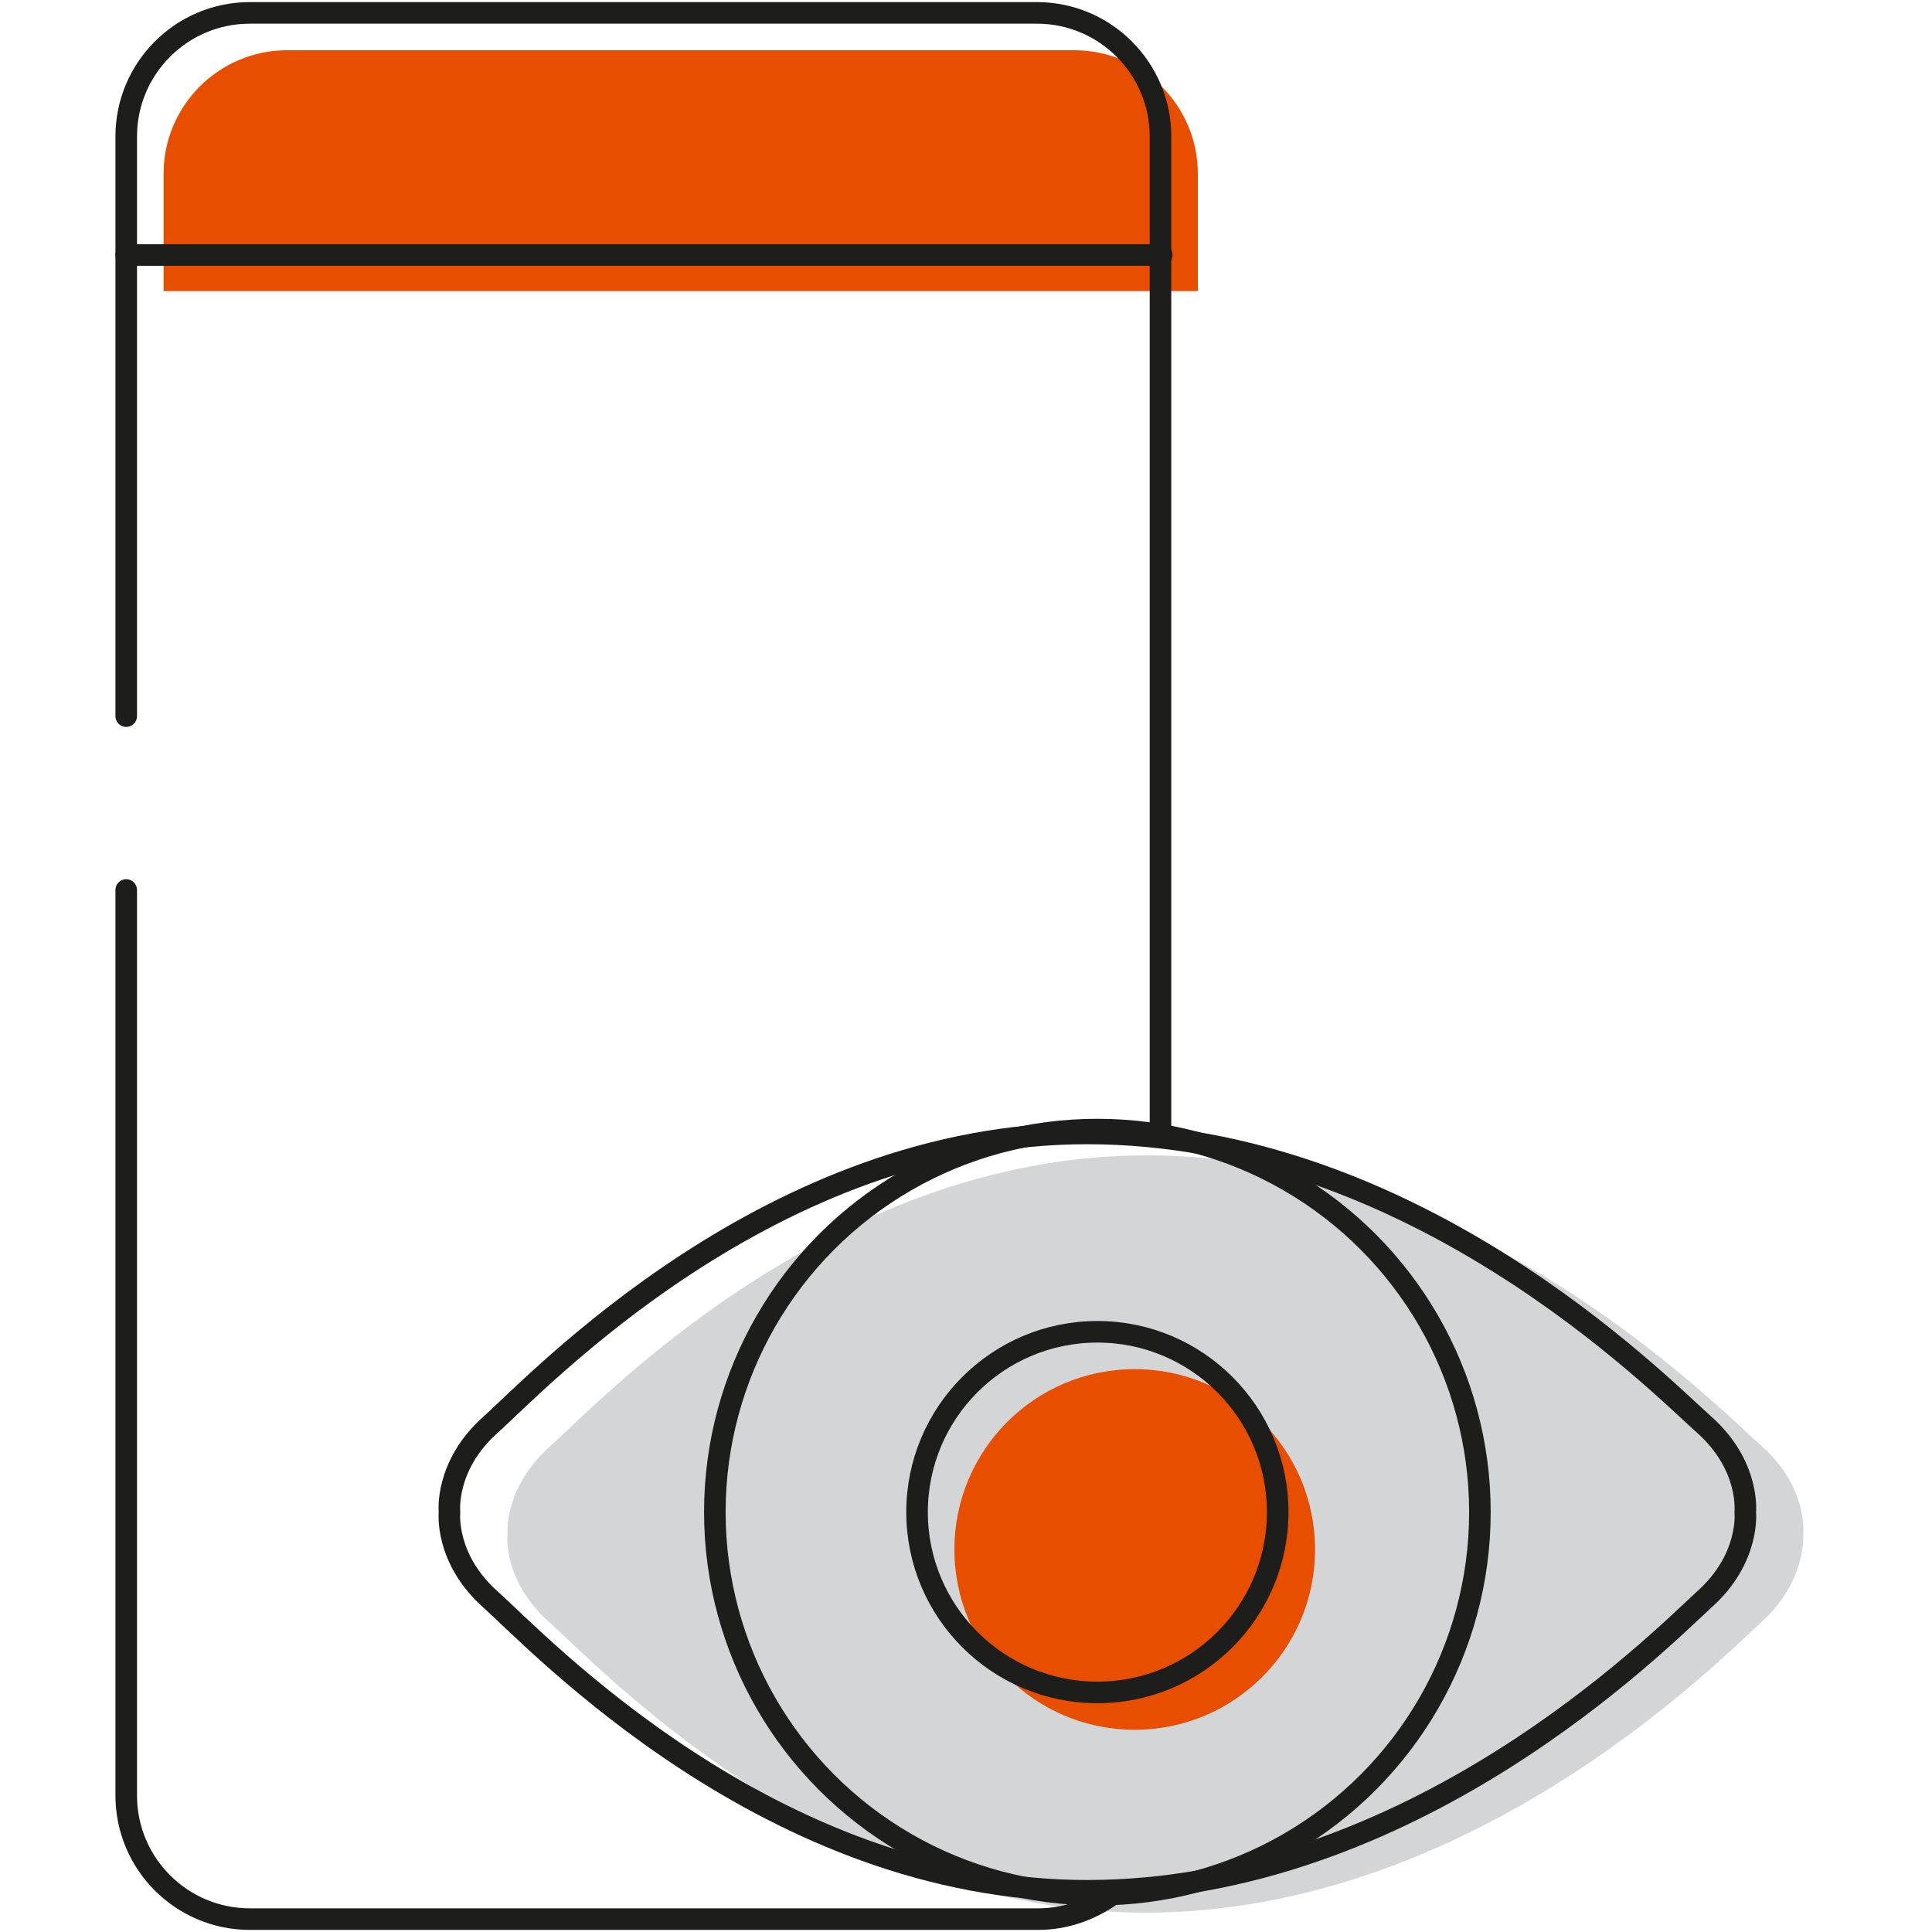
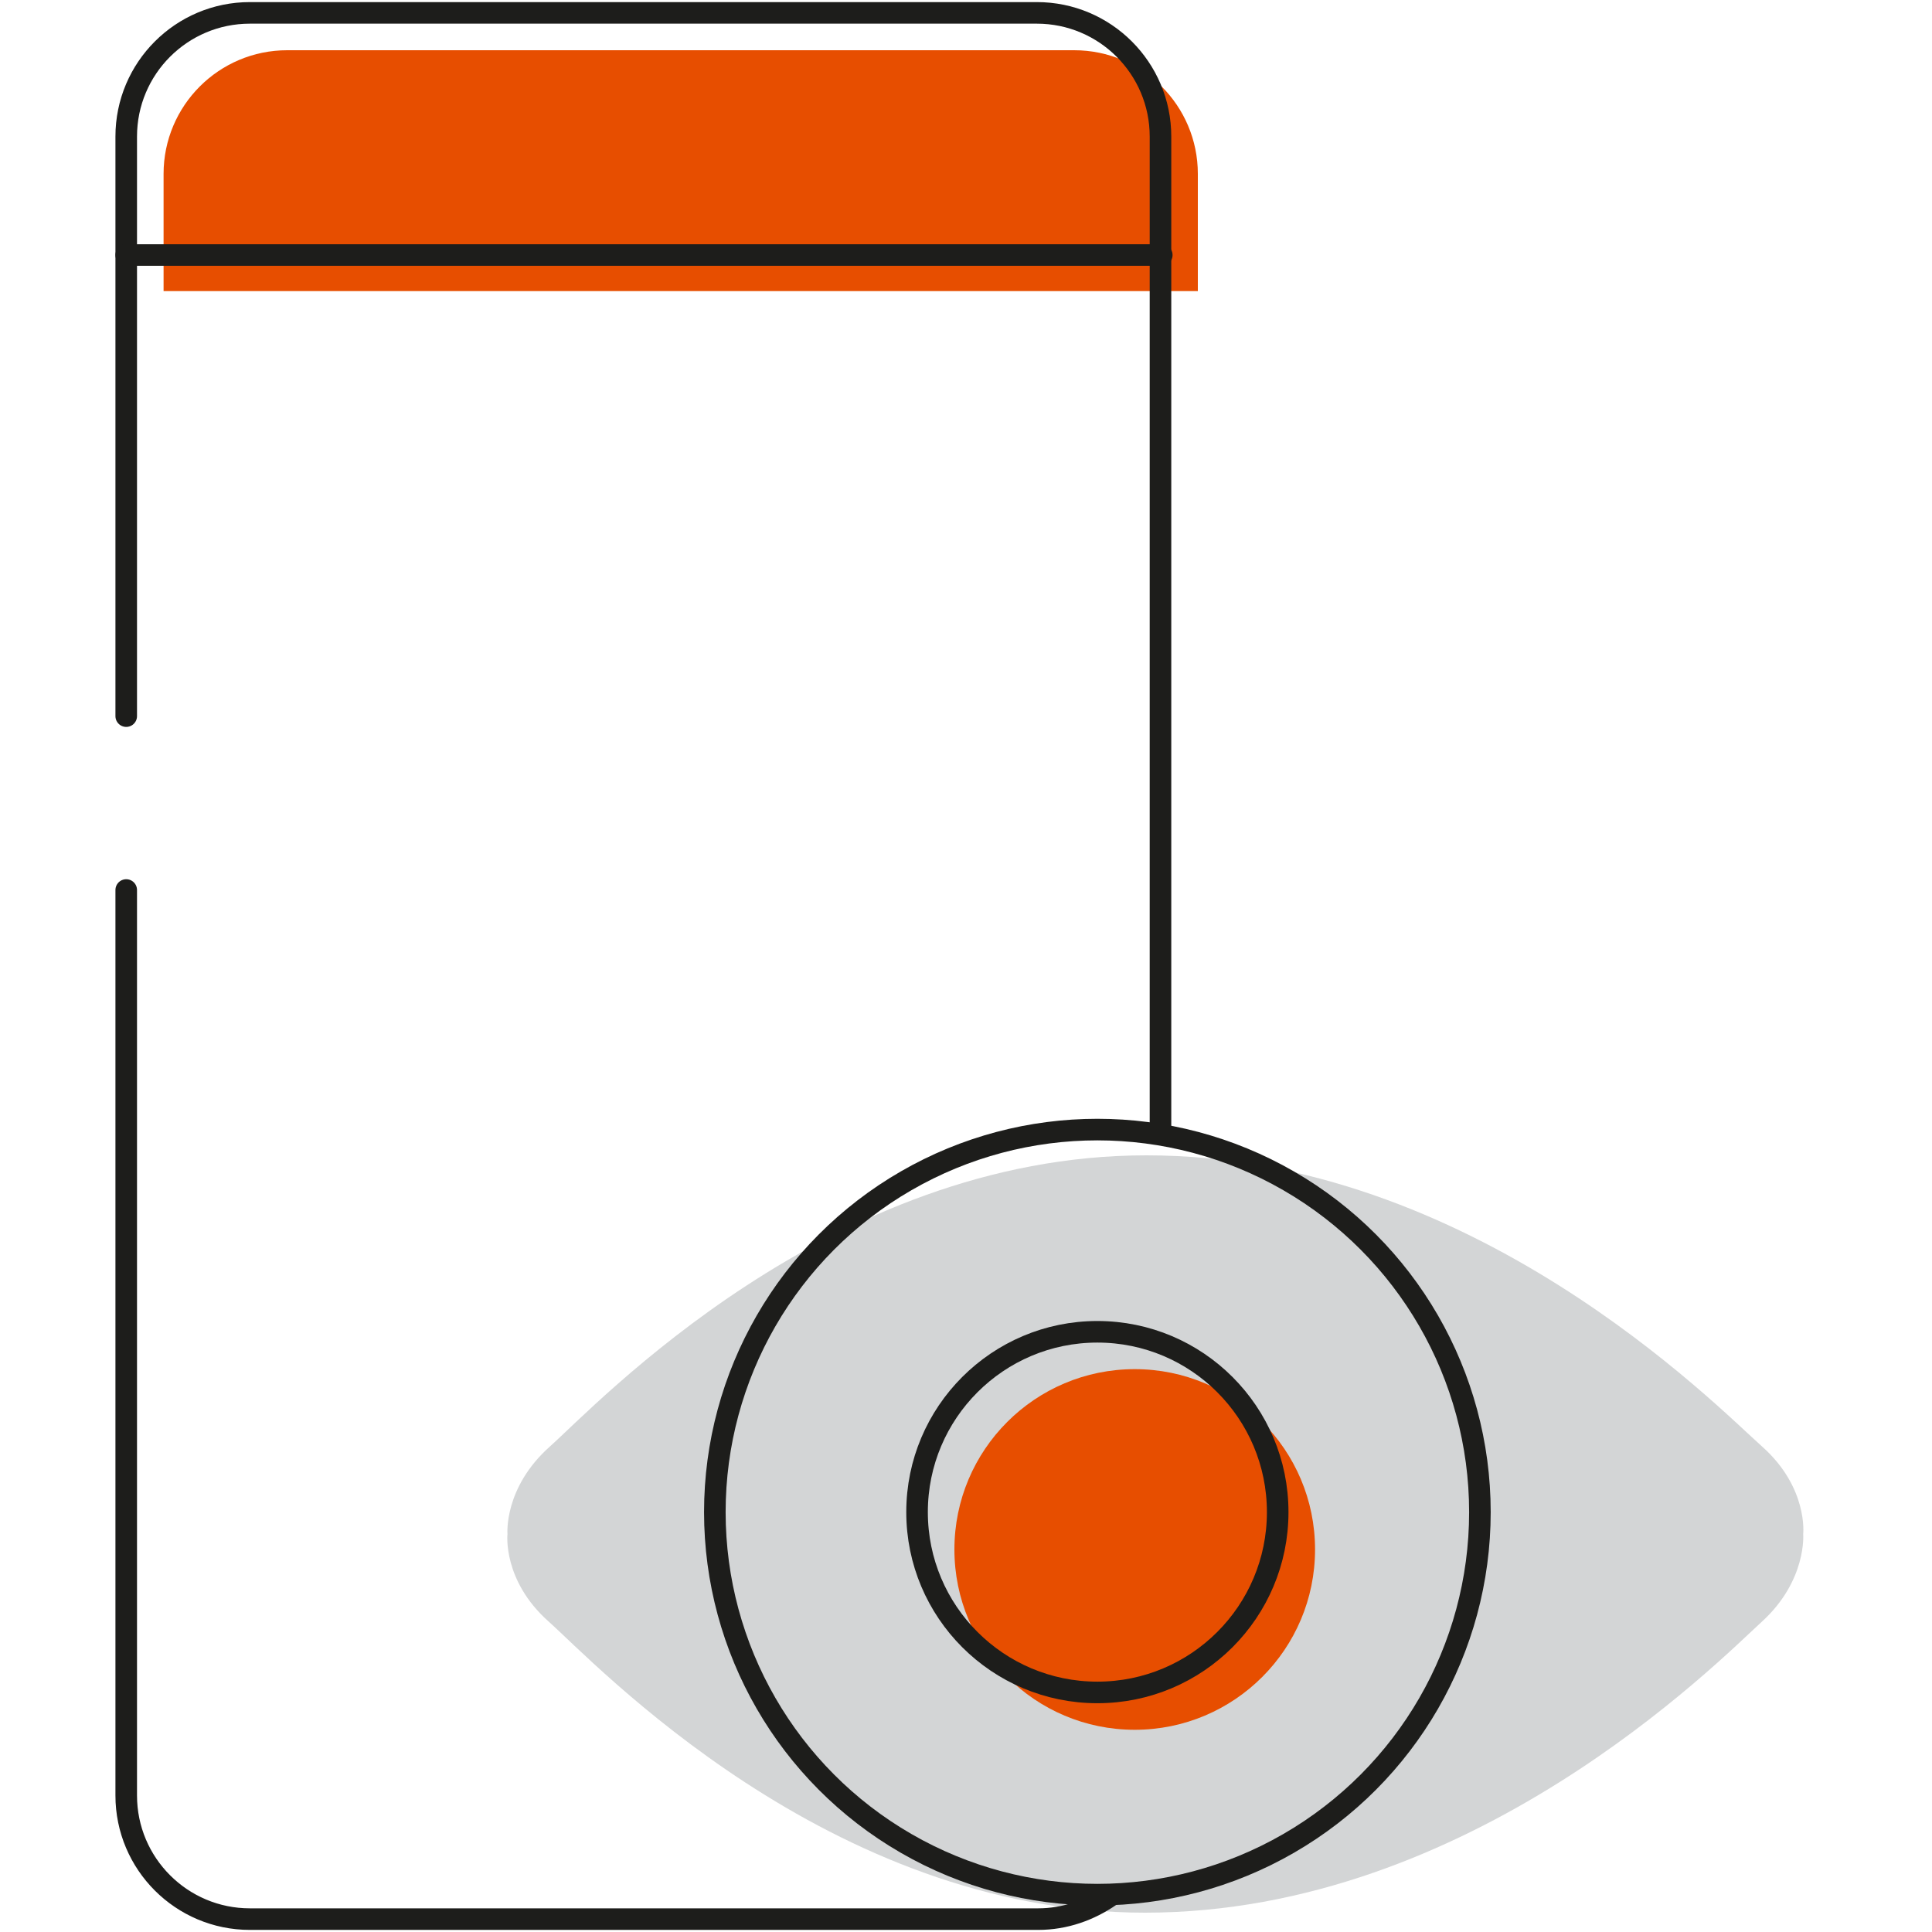
<svg xmlns="http://www.w3.org/2000/svg" version="1.1" id="Layer_1" x="0px" y="0px" width="150px" height="150px" viewBox="0 0 150 150" style="enable-background:new 0 0 150 150;" xml:space="preserve">
  <style type="text/css">
	.st0{fill:#D3D5D6;}
	.st1{fill:#E74E00;}
	.st2{fill:none;stroke:#1D1D1B;stroke-width:1.675;stroke-linecap:round;stroke-linejoin:round;stroke-miterlimit:10;}
</style>
  <g>
    <path class="st0" d="M39.4,119.1c0,0-0.4,3.6,3.2,6.8c3.6,3.2,21.7,22.6,46.3,22.6c25.3,0,44.4-19.4,47.9-22.6s3.2-6.8,3.2-6.8   s0.4-3.6-3.2-6.8S114.3,89.7,89,89.7c-24.6,0-42.7,19.4-46.3,22.6C39.1,115.5,39.4,119.1,39.4,119.1z" />
    <circle class="st1" cx="88.1" cy="120.3" r="14" />
    <path class="st1" d="M12.7,22.6v-9.1c0-5.3,4.3-9.6,9.6-9.6h61.1c5.3,0,9.6,4.3,9.6,9.6v9.1" />
    <path class="st2" d="M9.8,55.6v-45c0-5.3,4.3-9.6,9.6-9.6h61.1c5.3,0,9.6,4.3,9.6,9.6v77.1" />
    <path class="st2" d="M86.2,147.2c-1.6,1.1-3.5,1.8-5.6,1.8H19.4c-5.3,0-9.6-4.3-9.6-9.6V69.1" />
    <line class="st2" x1="9.8" y1="19.8" x2="90.2" y2="19.8" />
-     <path class="st2" d="M34.9,117.4c0,0-0.4,3.6,3.2,6.8c3.6,3.2,21.7,22.6,46.3,22.6c25.3,0,44.4-19.4,47.9-22.6   c3.6-3.2,3.2-6.8,3.2-6.8s0.4-3.6-3.2-6.8c-3.6-3.2-22.6-22.6-47.9-22.6c-24.6,0-42.7,19.4-46.3,22.6   C34.5,113.8,34.9,117.4,34.9,117.4z" />
    <circle class="st2" cx="85.2" cy="117.4" r="29.7" />
    <circle class="st2" cx="85.2" cy="117.4" r="14" />
  </g>
</svg>